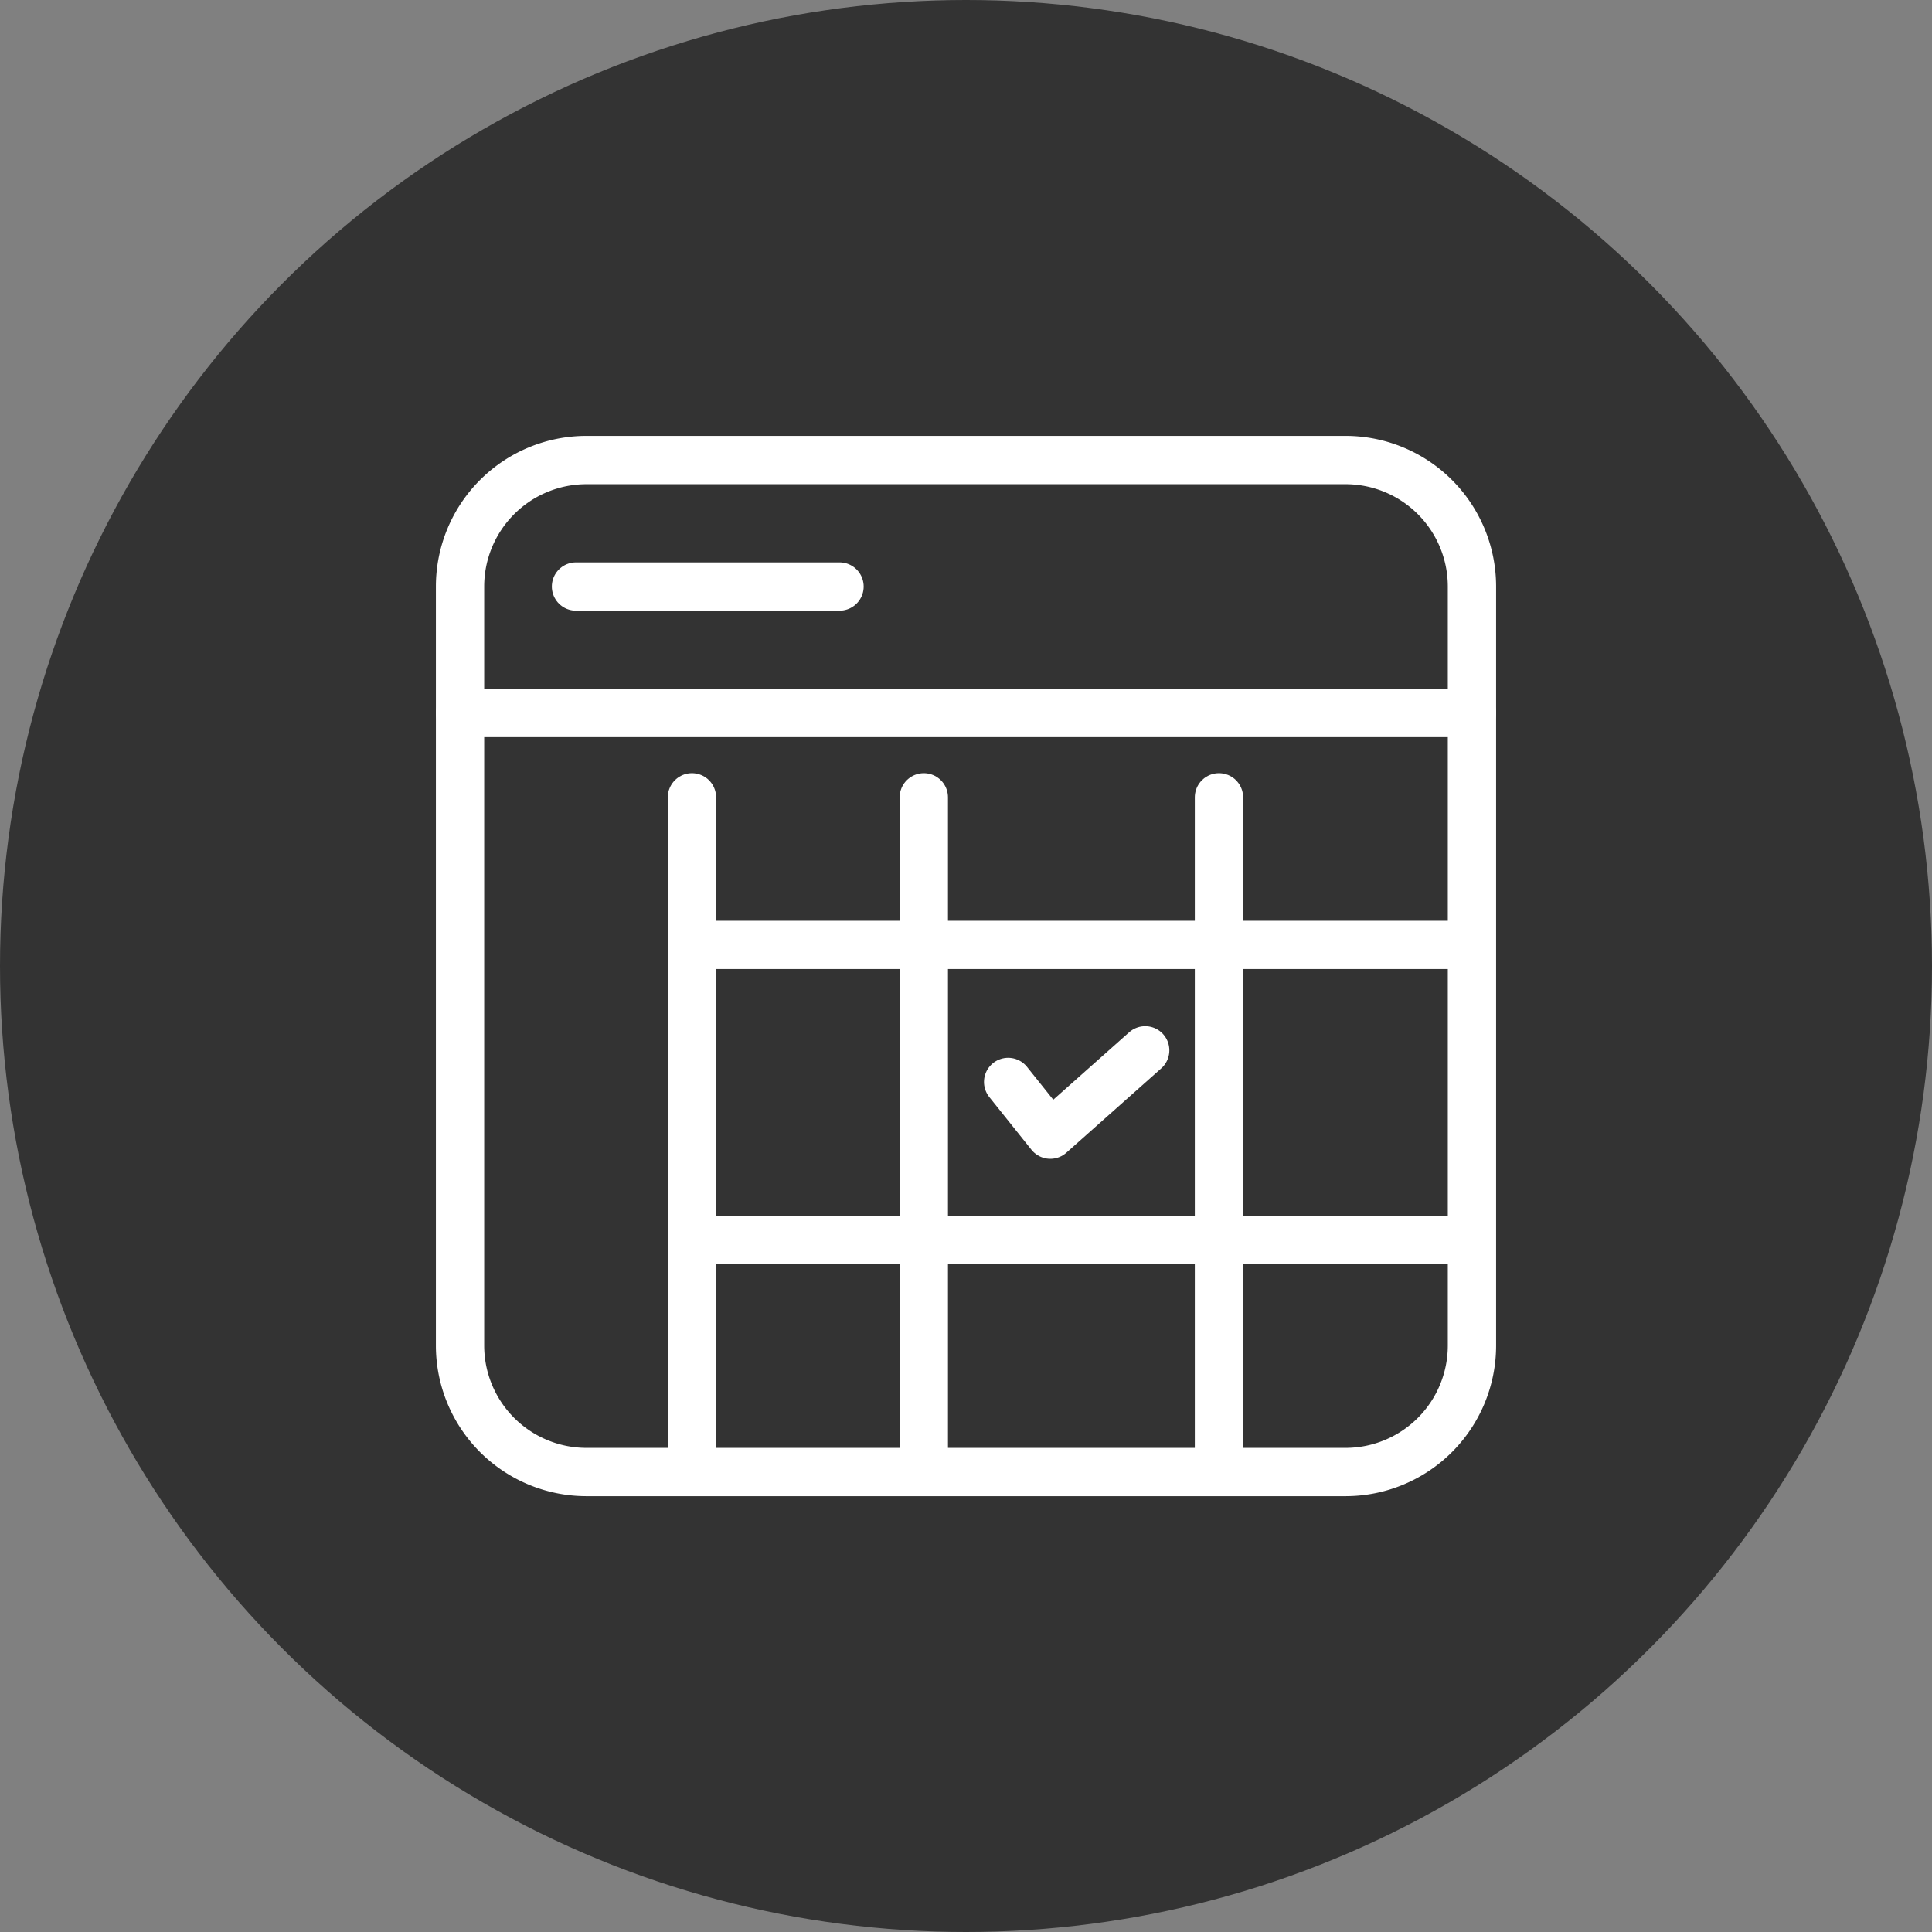
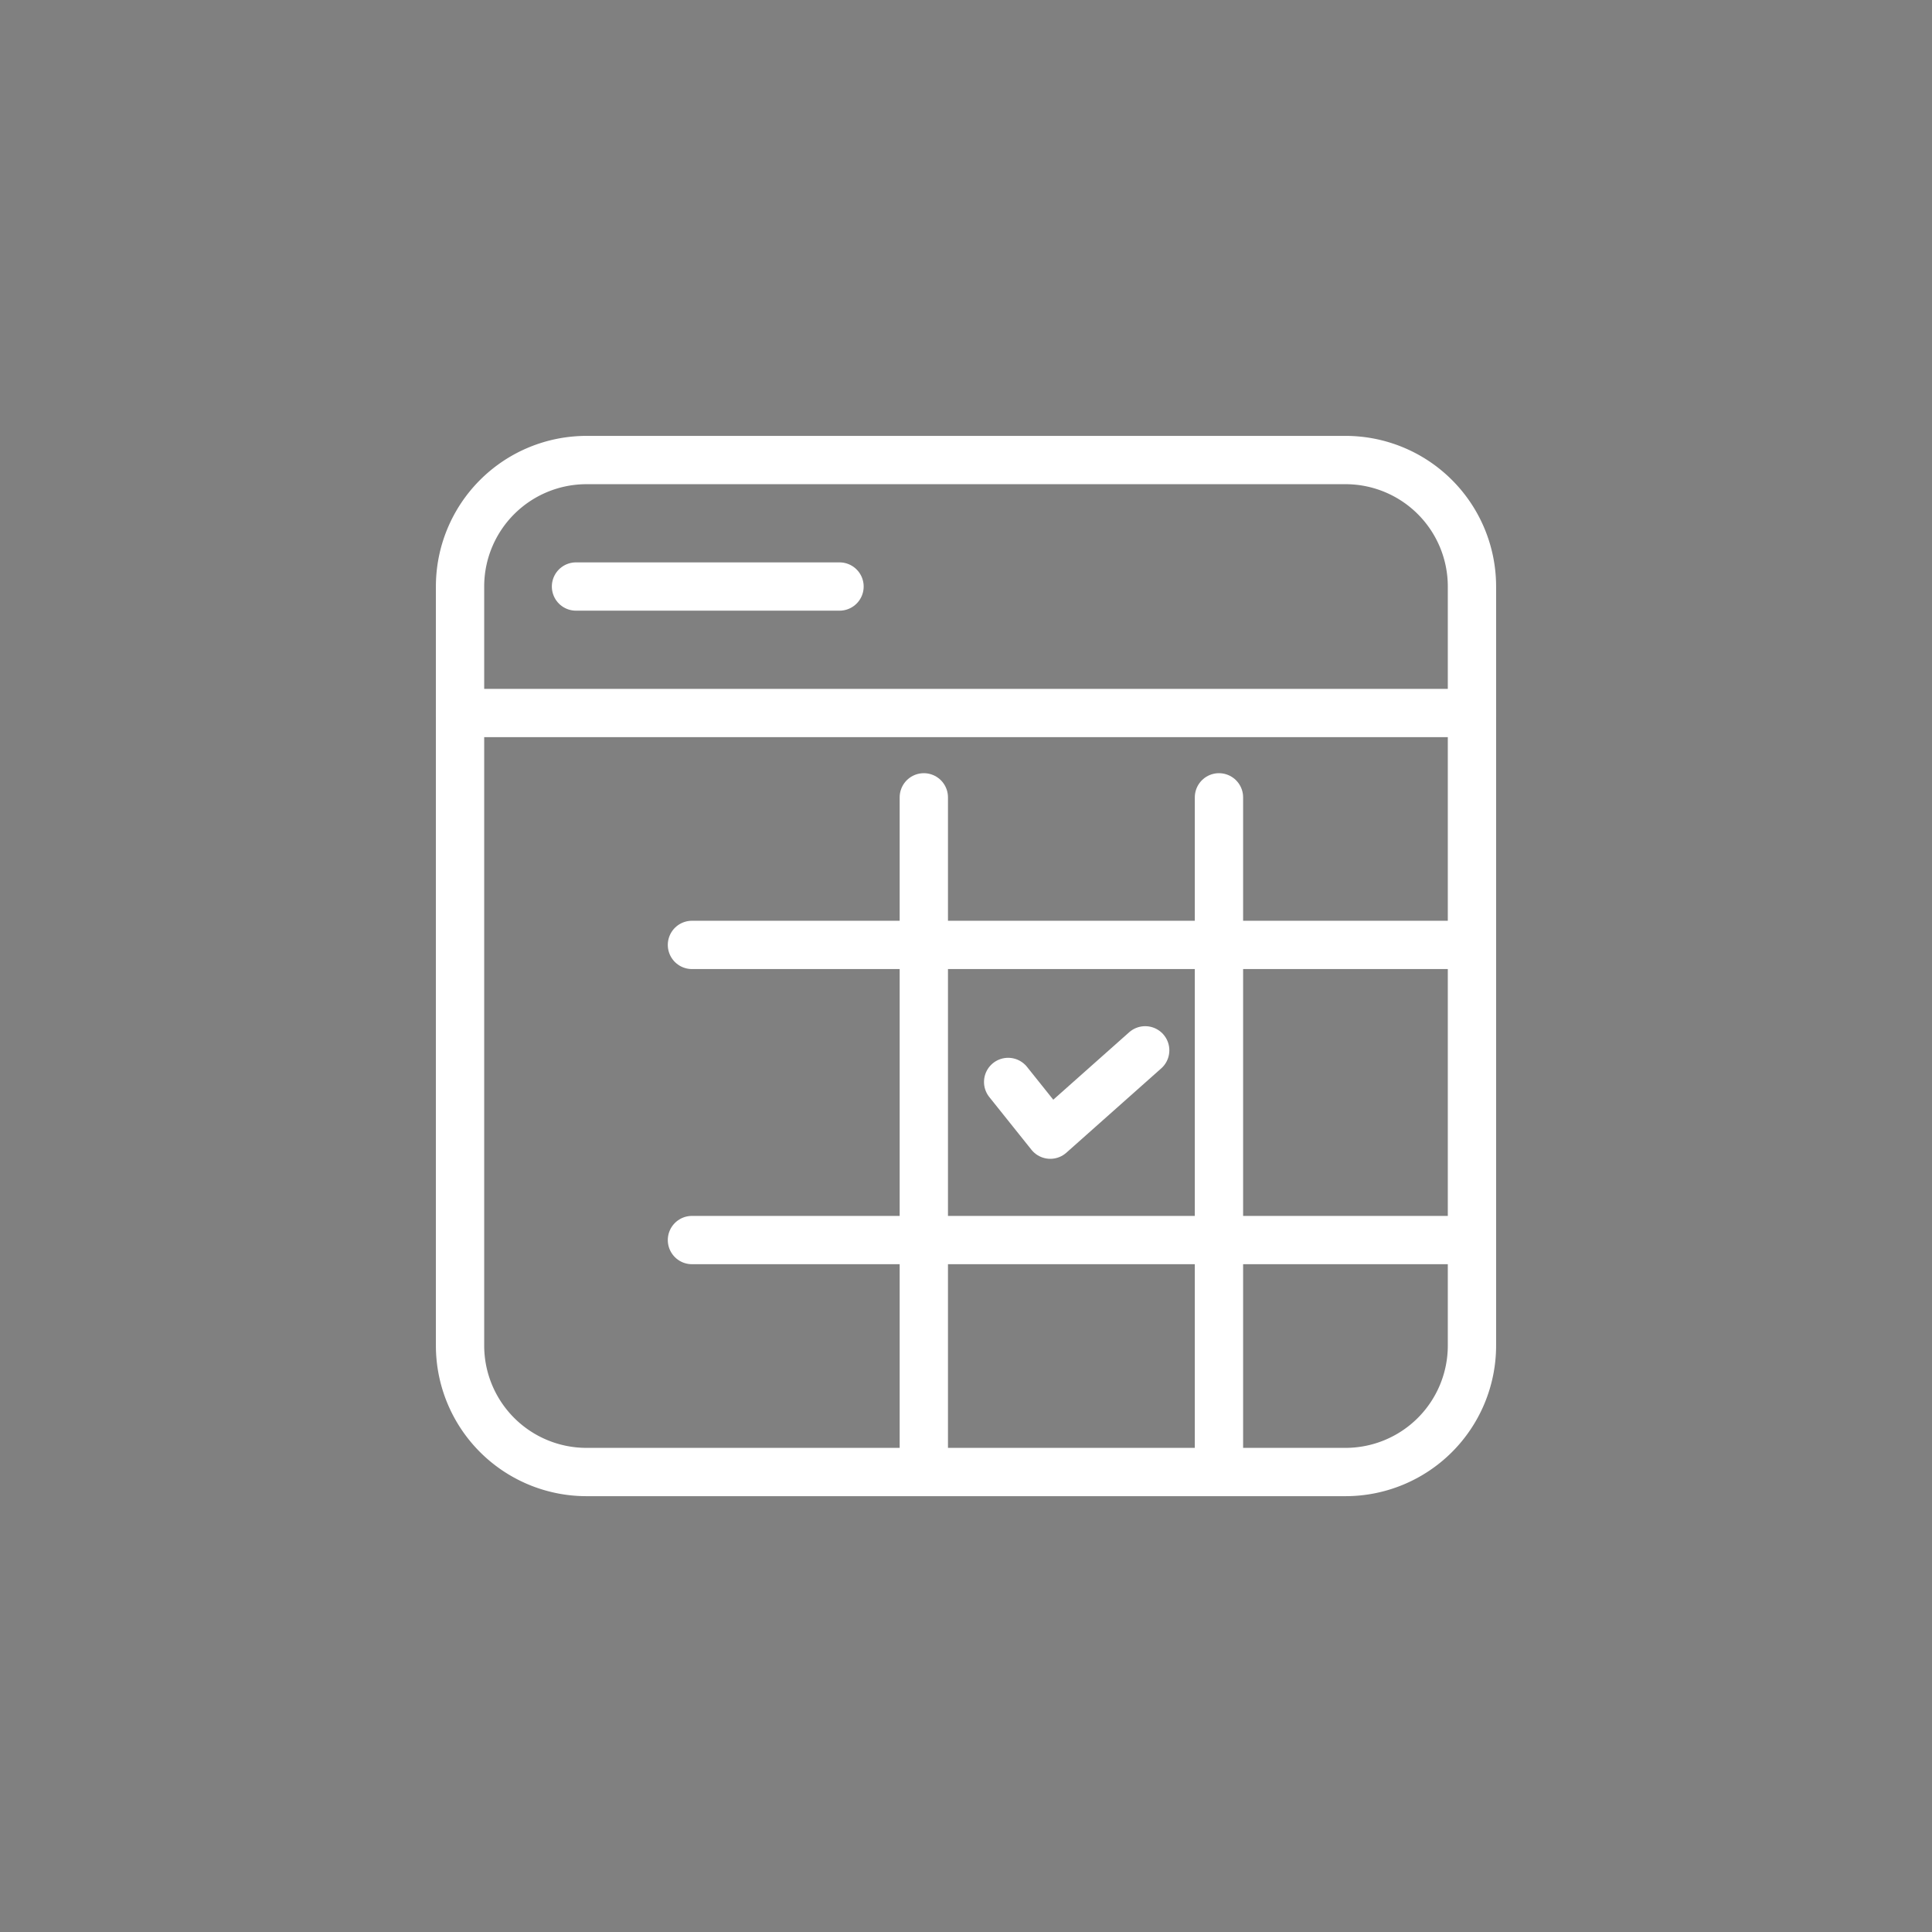
<svg xmlns="http://www.w3.org/2000/svg" width="60" height="60" viewBox="0 0 60 60">
  <rect x="0" y="0" width="60" height="60" fill="#808080" stroke="none" />
  <g id="Finish_in_as_few_as_12-20_months" data-name="Finish in as few as 12-20 months" transform="translate(0.26)">
-     <circle id="Ellipse_6" data-name="Ellipse 6" cx="30" cy="30" r="30" transform="translate(-0.26)" fill="#333" />
    <g id="_87_-_Activity" data-name="87 - Activity" transform="translate(6.027 6.287)">
      <path id="path3" d="M39.426,11.928A3.928,3.928,0,0,0,35.5,8H11.928A3.928,3.928,0,0,0,8,11.928V35.5a3.928,3.928,0,0,0,3.928,3.928H35.5A3.928,3.928,0,0,0,39.426,35.5Z" fill="none" stroke="#fff" stroke-linecap="round" stroke-linejoin="round" stroke-miterlimit="2" stroke-width="1.5" fill-rule="evenodd" />
-       <path id="path5" d="M19,44.951V24" transform="translate(-3.798 -5.525)" fill="none" stroke="#fff" stroke-linecap="round" stroke-linejoin="round" stroke-miterlimit="2" stroke-width="1.5" fill-rule="evenodd" />
      <path id="path7" d="M30,44.951V24" transform="translate(-7.597 -5.525)" fill="none" stroke="#fff" stroke-linecap="round" stroke-linejoin="round" stroke-miterlimit="2" stroke-width="1.5" fill-rule="evenodd" />
      <path id="path9" d="M19,31H42.569" transform="translate(-3.798 -7.942)" fill="none" stroke="#fff" stroke-linecap="round" stroke-linejoin="round" stroke-miterlimit="2" stroke-width="1.5" fill-rule="evenodd" />
      <path id="path11" d="M44,44.951V24" transform="translate(-12.431 -5.525)" fill="none" stroke="#fff" stroke-linecap="round" stroke-linejoin="round" stroke-miterlimit="2" stroke-width="1.5" fill-rule="evenodd" />
      <path id="path13" d="M19,45H42.569" transform="translate(-3.798 -12.776)" fill="none" stroke="#fff" stroke-linecap="round" stroke-linejoin="round" stroke-miterlimit="2" stroke-width="1.5" fill-rule="evenodd" />
      <path id="path15" d="M34,36.982l1.309,1.637L38.256,36" transform="translate(-8.978 -9.668)" fill="none" stroke="#fff" stroke-linecap="round" stroke-linejoin="round" stroke-miterlimit="2" stroke-width="1.5" fill-rule="evenodd" />
      <path id="path17" d="M8,20H39.426" transform="translate(0 -4.144)" fill="none" stroke="#fff" stroke-linecap="round" stroke-linejoin="round" stroke-miterlimit="2" stroke-width="1.5" fill-rule="evenodd" />
      <path id="path19" d="M13.5,14h8.184" transform="translate(-1.899 -2.072)" fill="none" stroke="#fff" stroke-linecap="round" stroke-linejoin="round" stroke-miterlimit="2" stroke-width="1.5" fill-rule="evenodd" />
    </g>
  </g>
</svg>